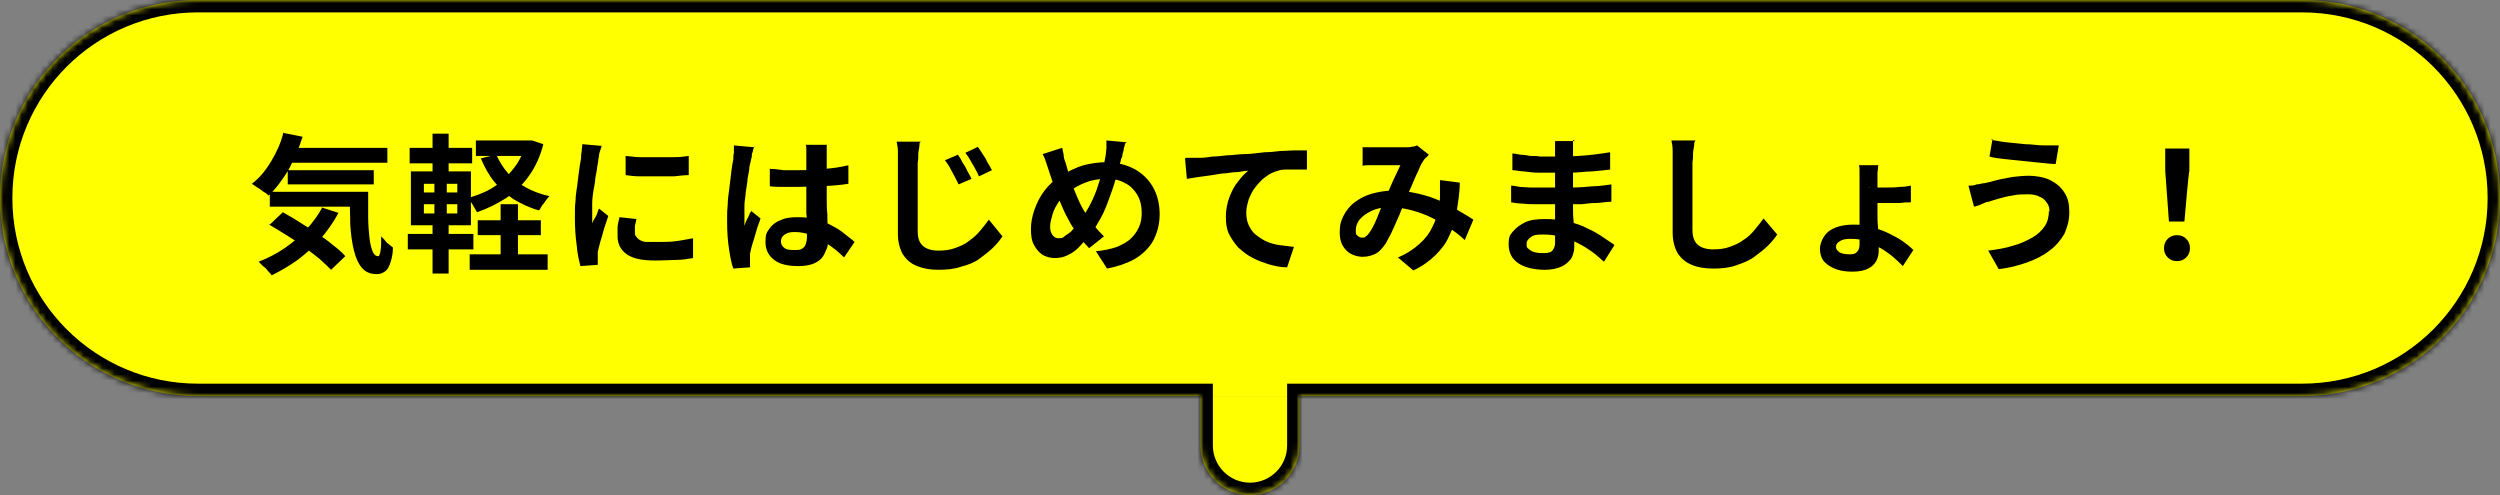
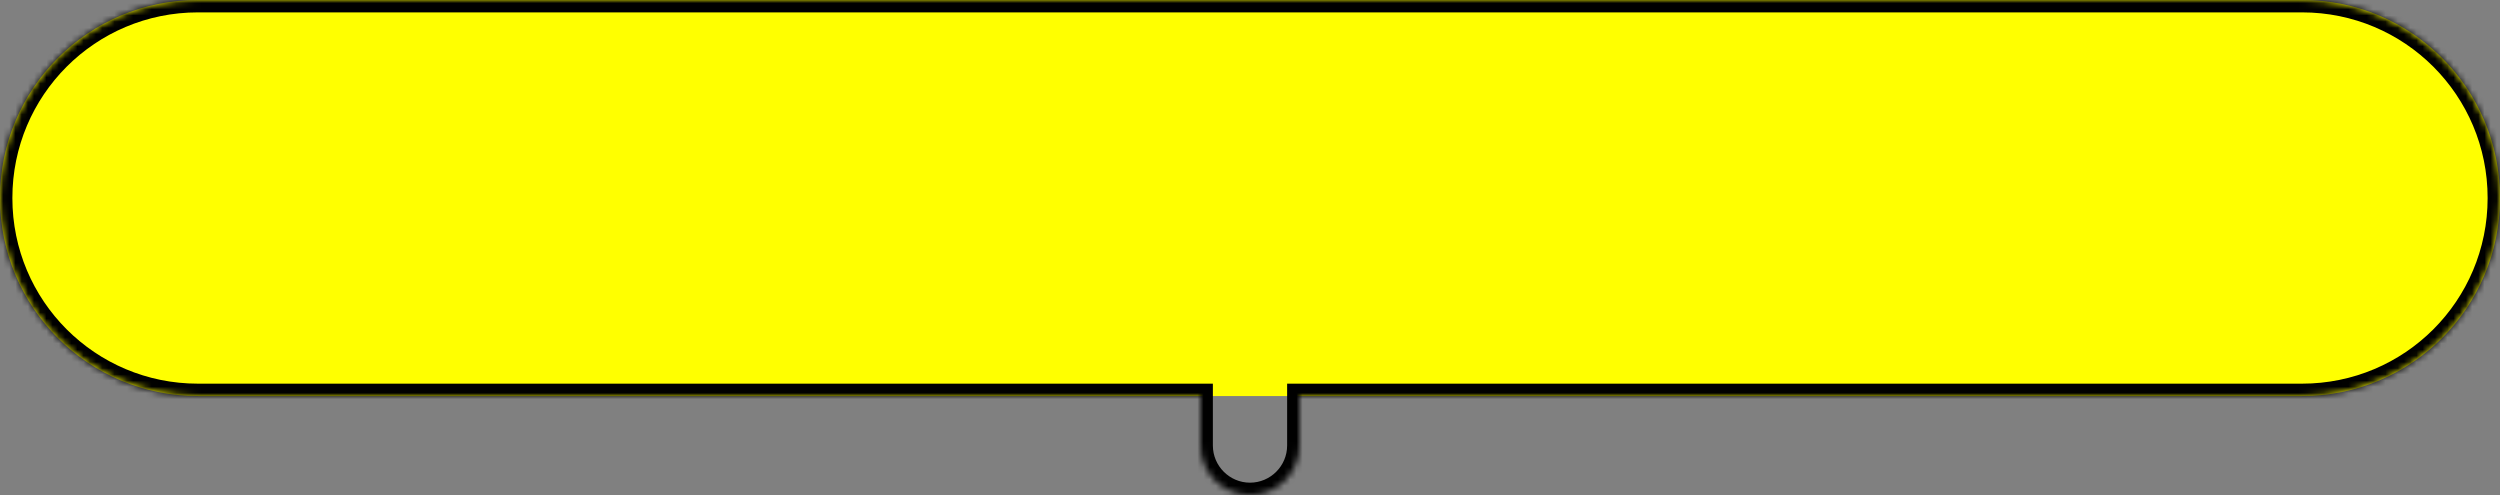
<svg xmlns="http://www.w3.org/2000/svg" id="_レイヤー_1" data-name="レイヤー_1" version="1.1" viewBox="0 0 404 80">
  <rect x="0" y="0" width="404" height="80" fill="#808080" stroke="none" />
  <defs>
    <style>
      .st0 {
        mask: url(#mask);
      }

      .st1 {
        fill: #fff;
        fill-rule: evenodd;
      }

      .st2 {
        fill: #ff0;
      }
    </style>
    <mask id="mask" x="-2" y="-2" width="408" height="84" maskUnits="userSpaceOnUse">
      <g id="path-4-inside-1_196_4222">
        <path class="st1" d="M32,0C14.3,0,0,14.3,0,32s14.3,32,32,32h162v8c0,4.4,3.6,8,8,8s8-3.6,8-8v-8h162c17.7,0,32-14.3,32-32S389.7,0,372,0H32Z" />
      </g>
    </mask>
  </defs>
  <path class="st2" d="M0,32C0,14.3,14.3,0,32,0h340c17.7,0,32,14.3,32,32s-14.3,32-32,32H32C14.3,64,0,49.7,0,32Z" />
-   <path d="M46.2,23.9h16.4v2.4h-16.4v-2.4ZM46.5,27.5h13.9v2.3h-13.9v-2.3ZM43.6,31h13.8v2.4h-13.8v-2.4ZM45.9,21.5l3,.6c-.6,1.9-1.4,3.7-2.3,5.4-1,1.6-2,3-3.2,4.1-.2-.2-.4-.4-.8-.6-.3-.2-.6-.5-1-.7-.3-.2-.6-.4-.9-.6,1.2-.9,2.2-2.1,3.1-3.6.9-1.5,1.6-3,2-4.7ZM51.9,33.5l2.8.9c-.8,1.5-1.8,2.9-2.9,4.2-1.1,1.3-2.4,2.4-3.7,3.4-1.4,1-2.8,1.8-4.2,2.5-.1-.2-.3-.4-.6-.7-.2-.3-.5-.6-.8-.8-.3-.3-.5-.5-.7-.7,1.5-.6,2.9-1.3,4.2-2.2,1.3-.9,2.5-1.9,3.5-3,1-1.1,1.9-2.3,2.6-3.6ZM56.5,31h3c0,1.4,0,2.8,0,4.1,0,1.2.1,2.3.2,3.3.1.9.3,1.7.5,2.2.2.5.5.8.9.8.2,0,.3-.3.4-.9s.1-1.4.1-2.3c.3.3.6.6.9,1,.4.3.7.6,1,.8,0,1-.2,1.8-.4,2.4-.2.6-.4,1.1-.8,1.4-.4.3-.8.5-1.4.5-1,0-1.8-.3-2.4-1-.6-.7-1-1.6-1.3-2.8-.3-1.2-.5-2.6-.6-4.2,0-1.6-.1-3.3-.1-5.1ZM43.7,36.2l2-1.9c.9.5,1.8,1,2.7,1.6,1,.6,1.9,1.2,2.8,1.8.9.6,1.8,1.2,2.6,1.9.8.6,1.5,1.2,2,1.8l-2.3,2.2c-.5-.5-1.1-1.1-1.9-1.8-.8-.6-1.6-1.3-2.5-1.9-.9-.7-1.8-1.3-2.8-1.9-1-.6-1.9-1.2-2.8-1.7ZM77.2,35.6h10.2v2.4h-10.2v-2.4ZM75.9,41.1h12.6v2.5h-12.6v-2.5ZM76.9,22.7h8.9v2.5h-8.9v-2.5ZM80.9,33h2.8v9.7h-2.8v-9.7ZM85,22.7h1c0,0,1.8.6,1.8.6-.5,2-1.3,3.7-2.3,5.1-1,1.4-2.2,2.6-3.7,3.6-1.4.9-3,1.7-4.7,2.3-.2-.3-.4-.7-.7-1.2-.3-.5-.5-.8-.8-1.1,1.1-.3,2.2-.7,3.2-1.2,1-.5,1.9-1.2,2.7-1.9.8-.8,1.5-1.6,2.1-2.5.6-.9,1-2,1.3-3.1v-.4ZM80.2,25c.5,1.1,1.1,2.1,1.9,3,.8.9,1.8,1.7,2.9,2.3,1.1.6,2.4,1.1,3.8,1.4-.2.2-.4.4-.6.7-.2.3-.4.6-.6.8-.2.3-.3.6-.5.8-1.5-.4-2.9-1.1-4.1-1.8-1.2-.8-2.2-1.7-3.1-2.8-.9-1.1-1.6-2.4-2.2-3.8l2.4-.6ZM66.2,23.9h10.1v2.5h-10.1v-2.5ZM65.9,37.8h10.6v2.5h-10.6v-2.5ZM69.9,21.6h2.6v7.1h-2.6v-7.1ZM70.2,28.7h2v6.7h.3v8.8h-2.6v-8.8h.3v-6.7ZM68.5,33v1.5h5.4v-1.5h-5.4ZM68.5,29.7v1.4h5.4v-1.4h-5.4ZM66.4,27.7h9.7v8.7h-9.7v-8.7ZM100.9,25.2c.7,0,1.6.2,2.5.2.9,0,1.9,0,2.8,0,1,0,1.9,0,2.8,0,.9,0,1.6-.1,2.3-.2v3.1c-.7,0-1.5.1-2.4.2-.9,0-1.8,0-2.7,0s-1.8,0-2.7,0c-.9,0-1.7-.1-2.4-.2v-3.1ZM102.8,35.5c0,.4-.2.8-.2,1.1,0,.3,0,.6,0,.9s0,.5.2.7c.1.2.3.4.6.6.3.1.6.3,1,.3.4,0,1,0,1.6,0,1.1,0,2.1,0,3-.1.9-.1,1.9-.3,3-.5v3.2c-.7.1-1.6.3-2.6.3-1,0-2.2.1-3.5.1-2.1,0-3.6-.3-4.6-1-1-.7-1.5-1.7-1.5-2.9s0-.9,0-1.4c0-.5.2-1.1.3-1.7l2.8.3ZM97.2,23.6c0,.2-.1.4-.2.7s-.2.6-.2.8c0,.3-.1.5-.1.6,0,.3-.1.8-.2,1.3,0,.5-.2,1.1-.3,1.8,0,.7-.2,1.3-.3,2s-.2,1.4-.2,2c0,.6,0,1.2,0,1.7v.8c0,.3,0,.6,0,.8.1-.3.2-.5.4-.8s.3-.5.4-.8c.1-.3.2-.6.3-.8l1.5,1.2c-.2.7-.5,1.4-.7,2.1-.2.8-.4,1.5-.6,2.1-.2.7-.3,1.2-.4,1.6,0,.2,0,.4,0,.6,0,.2,0,.4,0,.5v.5c0,.2,0,.4,0,.5l-2.8.2c-.2-.8-.5-1.9-.6-3.3-.2-1.4-.3-2.9-.3-4.5s0-1.8.1-2.7c0-.9.2-1.8.3-2.7.1-.9.2-1.6.3-2.4.1-.7.2-1.3.3-1.8,0-.3,0-.7.1-1.1,0-.4.1-.8.1-1.2l3.4.3ZM124.5,27.3c.7,0,1.4.1,2.1.2.7,0,1.4,0,2.1,0,1.5,0,2.9,0,4.4-.2,1.5-.1,2.8-.3,4-.6v3c-1.2.2-2.6.3-4.1.4-1.5,0-2.9.1-4.4.1s-1.4,0-2.1,0c-.7,0-1.4,0-2.1-.1v-2.9ZM133.6,23.2c0,.2,0,.5,0,.7,0,.3,0,.5,0,.8,0,.3,0,.6,0,1,0,.4,0,.9,0,1.5v1.7c0,1.1,0,2.1,0,3.1,0,.9,0,1.8.1,2.6,0,.8,0,1.5.1,2.2,0,.7,0,1.3,0,1.9s0,1.2-.3,1.7c-.2.5-.4,1-.8,1.4-.4.4-.9.7-1.5.9-.6.2-1.3.3-2.2.3-1.7,0-3-.3-3.9-1s-1.4-1.6-1.4-2.9.2-1.5.6-2.1c.4-.6,1-1.1,1.8-1.4.8-.4,1.7-.5,2.8-.5s2.2.1,3.1.4c.9.2,1.8.6,2.5,1,.8.4,1.4.8,2,1.3.6.5,1.2.9,1.6,1.3l-1.7,2.5c-.9-.9-1.8-1.6-2.7-2.2s-1.7-1.1-2.6-1.4c-.8-.3-1.7-.5-2.6-.5s-1.2.1-1.7.4c-.4.3-.6.6-.6,1.1s.2.8.6,1.1,1,.3,1.6.3.9,0,1.2-.2c.3-.2.5-.4.6-.7.1-.3.2-.7.2-1.2s0-1,0-1.6c0-.7,0-1.4-.1-2.3,0-.8,0-1.7,0-2.6,0-.9,0-1.8,0-2.7s0-1.7,0-2.5v-1.7c0-.2,0-.4,0-.7s0-.6-.1-.8h3.4ZM121.9,23.5c0,.2-.1.4-.2.7,0,.3-.2.6-.2.8,0,.3,0,.5-.1.6,0,.3-.2.8-.3,1.4,0,.6-.2,1.2-.3,1.9,0,.7-.2,1.4-.3,2.2,0,.7-.2,1.4-.2,2.1,0,.7,0,1.2,0,1.7v.8c0,.3,0,.5,0,.8.1-.3.2-.6.3-.8.1-.3.3-.5.4-.8s.2-.5.4-.8l1.5,1.2c-.2.7-.5,1.3-.7,2.1-.2.7-.4,1.4-.6,2-.2.6-.3,1.2-.4,1.6,0,.2,0,.4,0,.6,0,.2,0,.4,0,.6v.5c0,.2,0,.4,0,.5l-2.7.2c-.3-.8-.5-1.9-.7-3.2-.2-1.3-.3-2.8-.3-4.4s0-1.8.1-2.8c0-1,.2-1.9.3-2.9.1-.9.2-1.7.3-2.5.1-.8.2-1.4.3-1.8,0-.3,0-.7.1-1.1,0-.4,0-.8,0-1.2l3.3.3ZM154.8,25c.2.3.5.7.7,1.2.3.4.6.9.8,1.4.3.5.5.9.7,1.3l-2.1.9c-.2-.5-.5-1-.7-1.4-.2-.4-.5-.9-.7-1.3-.2-.4-.5-.8-.8-1.2l2.1-.9ZM158,23.7c.2.3.5.7.8,1.2.3.4.6.9.8,1.4.3.4.5.9.7,1.2l-2.1,1c-.2-.5-.5-1-.7-1.4-.2-.4-.5-.8-.7-1.2-.2-.4-.5-.8-.8-1.2l2.1-1ZM148.6,23.1c0,.5-.1,1.1-.2,1.6,0,.6,0,1.1-.1,1.6,0,.6,0,1.4,0,2.4,0,.9,0,1.9,0,3,0,1,0,2,0,3,0,1,0,1.8,0,2.6s.1,1.4.4,1.9c.3.5.7.8,1.2,1,.5.2,1.1.3,1.7.3,1,0,1.9-.1,2.7-.4.8-.3,1.6-.6,2.2-1.1.7-.5,1.3-1,1.8-1.6.5-.6,1-1.2,1.5-1.9l2.2,2.7c-.4.6-.9,1.2-1.5,1.8-.6.6-1.4,1.2-2.2,1.8-.8.6-1.8,1-3,1.3-1.1.4-2.4.5-3.7.5s-2.4-.2-3.4-.6-1.7-1-2.3-1.9c-.5-.9-.8-2-.8-3.3s0-1.4,0-2.2c0-.8,0-1.7,0-2.6,0-.9,0-1.8,0-2.7,0-.9,0-1.7,0-2.4,0-.7,0-1.3,0-1.7,0-.6,0-1.1,0-1.7,0-.6-.1-1.1-.2-1.6h3.9ZM181.8,23.2c0,.2-.1.5-.2.8,0,.3-.1.6-.2.9,0,.3-.1.6-.2.7-.3,1.1-.5,2.2-.9,3.3-.3,1.1-.7,2.2-1.1,3.3-.4,1.1-.8,2.1-1.3,3-.5.9-1,1.8-1.6,2.5-.7.9-1.4,1.7-2,2.3-.6.6-1.2,1-1.9,1.3-.6.3-1.3.4-2,.4s-1.3-.2-1.9-.5c-.6-.4-1-.9-1.4-1.6-.4-.7-.5-1.6-.5-2.6s.2-2.1.6-3.2c.4-1.1.9-2.1,1.6-3,.7-.9,1.5-1.7,2.5-2.3,1.3-.8,2.5-1.4,3.8-1.8,1.2-.3,2.5-.5,3.8-.5s3.1.4,4.4,1.1c1.3.7,2.3,1.7,3,2.9.7,1.2,1.1,2.7,1.1,4.4s-.4,3.1-1.1,4.4c-.7,1.2-1.8,2.2-3,2.9-1.3.7-2.8,1.2-4.4,1.5l-1.8-2.8c1.3-.1,2.5-.4,3.4-.7.9-.4,1.7-.8,2.3-1.4.6-.6,1-1.2,1.3-1.9s.4-1.4.4-2.2c0-1.1-.2-2-.7-2.9-.5-.8-1.1-1.5-2-1.9-.8-.5-1.8-.7-3-.7s-2.4.2-3.4.6c-1,.4-1.9.9-2.7,1.5-.6.4-1.2,1-1.6,1.6-.4.6-.8,1.3-1,2-.2.7-.4,1.4-.4,2s.1,1,.4,1.4c.3.4.6.5,1,.5s.6,0,.9-.3c.3-.2.6-.4,1-.7.3-.3.6-.7,1-1.1.3-.4.6-.9,1-1.3.4-.7.9-1.5,1.3-2.3.4-.8.8-1.7,1.1-2.7.3-.9.6-1.8.8-2.7.2-.9.4-1.7.5-2.4,0-.4.1-.8.1-1.2,0-.4,0-.8,0-1.1l3.3.3ZM171.7,24c0,.4.2.8.2,1.2,0,.4.2.8.3,1.1.2.7.4,1.4.6,2.1.2.8.5,1.5.8,2.3.3.8.6,1.4.9,2.1.3.6.6,1.2.9,1.6.4.6.9,1.3,1.4,2,.5.7,1.1,1.3,1.6,1.8l-2.4,1.9c-.5-.5-.9-1-1.3-1.5-.4-.5-.8-1-1.2-1.7-.4-.5-.7-1.2-1.1-1.9-.4-.7-.7-1.5-1.1-2.4-.3-.8-.7-1.7-1-2.6-.3-.9-.6-1.8-.9-2.7-.1-.4-.3-.8-.4-1.2-.1-.4-.3-.8-.5-1.2l3.1-1ZM191.7,25.5c.5,0,.9,0,1.4,0,.4,0,.8,0,1,0,.5,0,1.1-.1,1.8-.2.7,0,1.5-.1,2.4-.2.9,0,1.9-.2,2.9-.2,1,0,2.1-.2,3.2-.3.8,0,1.7-.1,2.5-.2.8,0,1.6-.1,2.4-.1.8,0,1.4,0,1.9,0v3.1c-.4,0-.9,0-1.5,0-.6,0-1.1,0-1.7,0-.5,0-1,0-1.5.2-.7.2-1.4.5-2,1-.6.4-1.1,1-1.6,1.6-.5.6-.8,1.3-1.1,2-.2.7-.4,1.4-.4,2.1s.1,1.5.4,2.1c.3.6.6,1.1,1.1,1.5.5.4,1.1.8,1.7,1.1.7.3,1.4.5,2.1.6.8.1,1.6.2,2.4.3l-1.1,3.3c-1,0-2-.2-3-.5-.9-.3-1.8-.6-2.7-1.1-.8-.4-1.5-1-2.2-1.6-.6-.7-1.1-1.4-1.5-2.2-.4-.8-.5-1.8-.5-2.8s.2-2.2.6-3.2c.4-1,.8-1.8,1.4-2.5.5-.7,1.1-1.3,1.6-1.7-.4,0-1,.1-1.6.2-.6,0-1.3.1-2,.2-.7,0-1.5.2-2.2.3s-1.5.2-2.2.3c-.7.1-1.3.2-1.9.3l-.3-3.3ZM220.1,23.8c.3,0,.7,0,1.1,0,.4,0,.7,0,1,0s.8,0,1.2,0c.5,0,.9,0,1.4,0,.5,0,.9,0,1.4,0,.4,0,.8,0,1.1,0,.3,0,.6,0,.9-.1.3,0,.6-.1.8-.2l1.9,1.5c-.2.2-.3.4-.5.5-.1.1-.3.3-.4.5-.3.4-.6,1.1-.9,1.8-.4.8-.7,1.6-1.1,2.5-.4.9-.8,1.8-1.1,2.6-.2.5-.5,1.1-.7,1.7-.3.6-.5,1.2-.8,1.8-.3.6-.5,1.2-.8,1.7-.3.5-.5,1-.7,1.3-.5.7-1,1.3-1.6,1.6-.6.3-1.3.5-2.1.5s-1.9-.3-2.6-1c-.7-.7-1.1-1.6-1.1-2.9s.2-1.9.6-2.7c.4-.8,1-1.6,1.8-2.2.8-.6,1.7-1.1,2.8-1.4,1.1-.3,2.2-.5,3.5-.5s2.7.2,4,.5,2.5.7,3.6,1.2c1.1.5,2.2,1,3,1.6.9.5,1.7,1,2.3,1.4l-1.4,3.3c-.7-.7-1.5-1.3-2.4-1.9s-1.9-1.2-2.9-1.7c-1-.5-2.1-.9-3.2-1.2-1.1-.3-2.3-.5-3.6-.5s-2.2.2-3,.6c-.8.4-1.4.8-1.9,1.4-.4.5-.6,1.1-.6,1.7s0,.7.3.9c.2.2.4.3.7.3s.5,0,.6-.2c.2-.1.4-.3.6-.6.2-.3.4-.6.6-1,.2-.4.4-.8.6-1.3.2-.5.4-1,.6-1.5.2-.5.4-1,.6-1.4.3-.6.6-1.3.9-2,.3-.7.6-1.4.9-2,.3-.7.6-1.2.8-1.7-.2,0-.5,0-.9,0-.4,0-.7,0-1.1,0-.4,0-.8,0-1.2,0-.4,0-.7,0-1,0-.2,0-.6,0-.9,0-.4,0-.7,0-1,.1v-3.1ZM235.9,29.5c0,1.7-.3,3.3-.5,4.7-.2,1.4-.6,2.7-1.2,3.9-.5,1.2-1.3,2.2-2.2,3.1-.9.9-2.1,1.8-3.6,2.5l-2.5-2.1c1.5-.6,2.6-1.4,3.5-2.2.9-.8,1.6-1.7,2-2.6.5-.9.8-1.8,1-2.7.2-.9.3-1.7.3-2.4,0-.5,0-.9,0-1.4s0-.9,0-1.2l3.1.4ZM254.2,22.6c0,.2,0,.5,0,.8,0,.3,0,.6,0,.9,0,.3,0,.8,0,1.3,0,.5,0,1.1,0,1.8v3.6c0,.7,0,1.4,0,2.3,0,.8,0,1.6.1,2.5,0,.8.1,1.6.1,2.4,0,.7,0,1.3,0,1.8s-.2,1.3-.5,1.8c-.4.5-.9,1-1.6,1.3-.7.3-1.6.5-2.6.5-1.9,0-3.4-.4-4.4-1.1-1-.7-1.5-1.7-1.5-3s.2-1.5.7-2.1c.5-.6,1.2-1.1,2-1.5.9-.4,2-.5,3.2-.5s2.5.1,3.7.4c1.2.3,2.2.6,3.1,1.1.9.4,1.8.9,2.5,1.4.7.5,1.4.9,1.9,1.3l-1.7,2.7c-.6-.5-1.2-1.1-1.9-1.6-.7-.5-1.5-1-2.3-1.4-.8-.4-1.7-.8-2.7-1-.9-.3-1.9-.4-3-.4s-1.5.1-1.9.4c-.4.3-.7.6-.7,1.1s0,.6.3.8c.2.2.5.4.8.5s.8.2,1.4.2.8,0,1.1-.1c.3,0,.6-.3.7-.5.2-.3.3-.6.3-1.1s0-.9,0-1.5c0-.7,0-1.4,0-2.2,0-.8,0-1.6,0-2.4,0-.8,0-1.4,0-2v-1.8c0-.6,0-1.3,0-1.9v-1.7c0-.5,0-1,0-1.3s0-.5,0-.8c0-.3,0-.6,0-.8h3.2ZM244.3,24.8c.4,0,.9.1,1.4.2.5,0,1.1.1,1.6.2.6,0,1.1,0,1.6.1.5,0,.9,0,1.3,0,1.6,0,3.3,0,4.9-.1,1.6-.1,3.3-.3,5.1-.6v2.8c-.8.1-1.8.2-2.9.3-1.1,0-2.2.2-3.4.2-1.2,0-2.4,0-3.6,0s-1.1,0-1.8,0c-.7,0-1.4-.1-2.2-.2-.7,0-1.3-.2-1.9-.2v-2.7ZM244.2,30c.4,0,.8.1,1.4.2.5,0,1.1.1,1.6.1.6,0,1.1,0,1.6,0,.5,0,.9,0,1.2,0,1.5,0,2.8,0,4,0,1.2,0,2.4-.1,3.4-.2,1.1,0,2.1-.2,3-.3v2.8c-.9,0-1.7.2-2.4.2-.8,0-1.6.1-2.4.2-.8,0-1.7,0-2.6,0-.9,0-2,0-3.1,0s-1,0-1.7,0c-.7,0-1.4,0-2.1-.1-.7,0-1.3-.1-1.9-.2v-2.8ZM273.8,23c0,.5-.1,1-.2,1.6,0,.6,0,1.1-.1,1.6,0,.7,0,1.5,0,2.4,0,.9,0,1.9,0,2.9,0,1,0,2,0,3,0,1,0,1.9,0,2.6s.1,1.4.4,1.9c.3.5.7.8,1.2,1,.5.2,1.1.3,1.7.3,1,0,1.9-.1,2.7-.4.8-.3,1.6-.6,2.2-1.1.7-.4,1.3-1,1.8-1.6.5-.6,1-1.2,1.5-1.9l2.2,2.6c-.4.6-.9,1.2-1.5,1.8s-1.4,1.2-2.2,1.8c-.8.6-1.8,1-3,1.4-1.1.4-2.4.5-3.7.5s-2.5-.2-3.4-.6c-1-.4-1.7-1-2.3-1.9-.5-.9-.8-2-.8-3.3s0-1.4,0-2.2c0-.8,0-1.7,0-2.6,0-.9,0-1.8,0-2.7,0-.9,0-1.7,0-2.4,0-.7,0-1.3,0-1.7s0-1.1,0-1.7c0-.6-.1-1.1-.2-1.6h3.9ZM303.5,26.8c0,.2,0,.6-.1,1,0,.4,0,.9,0,1.3v3.7c0,.5,0,1.1,0,1.8,0,.7,0,1.4.1,2.2,0,.8,0,1.5.1,2.1,0,.7,0,1.2,0,1.6,0,.6-.1,1.1-.4,1.7-.3.5-.7.9-1.3,1.2s-1.4.5-2.5.5-1.8-.1-2.7-.4c-.8-.3-1.4-.7-1.9-1.2-.5-.6-.7-1.3-.7-2.1s.5-2.1,1.4-2.8c.9-.7,2.3-1.1,4-1.1s2.1.1,3,.4c1,.3,1.9.6,2.7,1,.8.4,1.6.8,2.3,1.3s1.2.9,1.7,1.4l-1.7,2.6c-.5-.5-1-1-1.6-1.5s-1.3-1-2-1.4c-.7-.4-1.5-.8-2.3-1.1-.8-.3-1.6-.4-2.5-.4s-1.4.1-1.8.4c-.4.2-.6.5-.6.9s.2.6.6.9c.4.2.9.3,1.6.3s.9-.1,1.2-.4c.3-.3.4-.7.4-1.3s0-.9,0-1.5c0-.6,0-1.2,0-1.8,0-.7,0-1.3,0-1.9,0-.6,0-1.2,0-1.7v-3.4c0-.5,0-.9,0-1.4,0-.4,0-.8-.1-1h3.2ZM302,30.3c.3,0,.7,0,1.2,0,.5,0,1.1,0,1.8,0,.7,0,1.3,0,2-.1.7,0,1.3-.1,1.8-.2v2.7c-.5,0-1.1,0-1.7.1-.7,0-1.3,0-2,0-.7,0-1.3,0-1.8,0h-1.2v-2.6ZM331.2,34.2c0-.5-.1-1-.4-1.4-.3-.4-.6-.8-1.2-1-.5-.3-1.2-.4-1.9-.4s-1.7,0-2.5.2c-.8.1-1.5.3-2.2.5-.6.2-1.1.3-1.6.5-.4,0-.7.2-1.2.4-.4.2-.8.3-1.2.4l-.9-3.4c.4,0,.9,0,1.3-.2.5,0,.9-.2,1.3-.2.6-.1,1.3-.3,2-.5.8-.2,1.6-.3,2.5-.5.9-.1,1.8-.2,2.7-.2s2.4.2,3.4.7c1,.5,1.7,1.1,2.3,2s.8,1.9.8,3.2-.3,2.4-.8,3.5c-.6,1-1.4,2-2.4,2.7-1,.8-2.2,1.4-3.6,1.9-1.4.5-2.9.9-4.6,1.1l-1.7-3c1.5-.2,2.8-.4,4-.8,1.2-.3,2.2-.8,3.1-1.3.9-.5,1.5-1.1,2-1.8.5-.7.7-1.6.7-2.5ZM321.8,22.6c.7.1,1.5.3,2.5.4,1,.1,2,.2,3,.3,1,0,2,.2,3,.2.9,0,1.7,0,2.4,0l-.5,3c-.7,0-1.5-.1-2.5-.2s-1.9-.2-2.9-.3c-1-.1-2-.2-2.9-.3-.9-.1-1.7-.2-2.4-.4l.5-2.9ZM350.5,35.8l-.6-8.2v-3.6c-.1,0,3.9,0,3.9,0v3.6c-.1,0-.8,8.2-.8,8.2h-2.4ZM351.8,42.2c-.6,0-1.1-.2-1.5-.6-.4-.4-.6-.9-.6-1.5s.2-1.1.6-1.5c.4-.4.9-.6,1.5-.6s1.1.2,1.5.6c.4.4.6.9.6,1.5s-.2,1.1-.6,1.5c-.4.4-.9.6-1.5.6Z" />
-   <path class="st2" d="M194,64h16v8c0,4.4-3.6,8-8,8s-8-3.6-8-8v-8Z" />
  <g class="st0">
    <path d="M194,64h2v-2h-2v2ZM210,64v-2h-2v2h2ZM2,32C2,15.4,15.4,2,32,2V-2C13.2-2-2,13.2-2,32H2ZM32,62c-16.6,0-30-13.4-30-30H-2c0,18.8,15.2,34,34,34v-4ZM194,62H32v4h162v-4ZM196,72v-8h-4v8h4ZM202,78c-3.3,0-6-2.7-6-6h-4c0,5.5,4.5,10,10,10v-4ZM208,72c0,3.3-2.7,6-6,6v4c5.5,0,10-4.5,10-10h-4ZM208,64v8h4v-8h-4ZM372,62h-162v4h162v-4ZM402,32c0,16.6-13.4,30-30,30v4c18.8,0,34-15.2,34-34h-4ZM372,2c16.6,0,30,13.4,30,30h4c0-18.8-15.2-34-34-34V2ZM32,2h340V-2H32V2Z" />
  </g>
</svg>